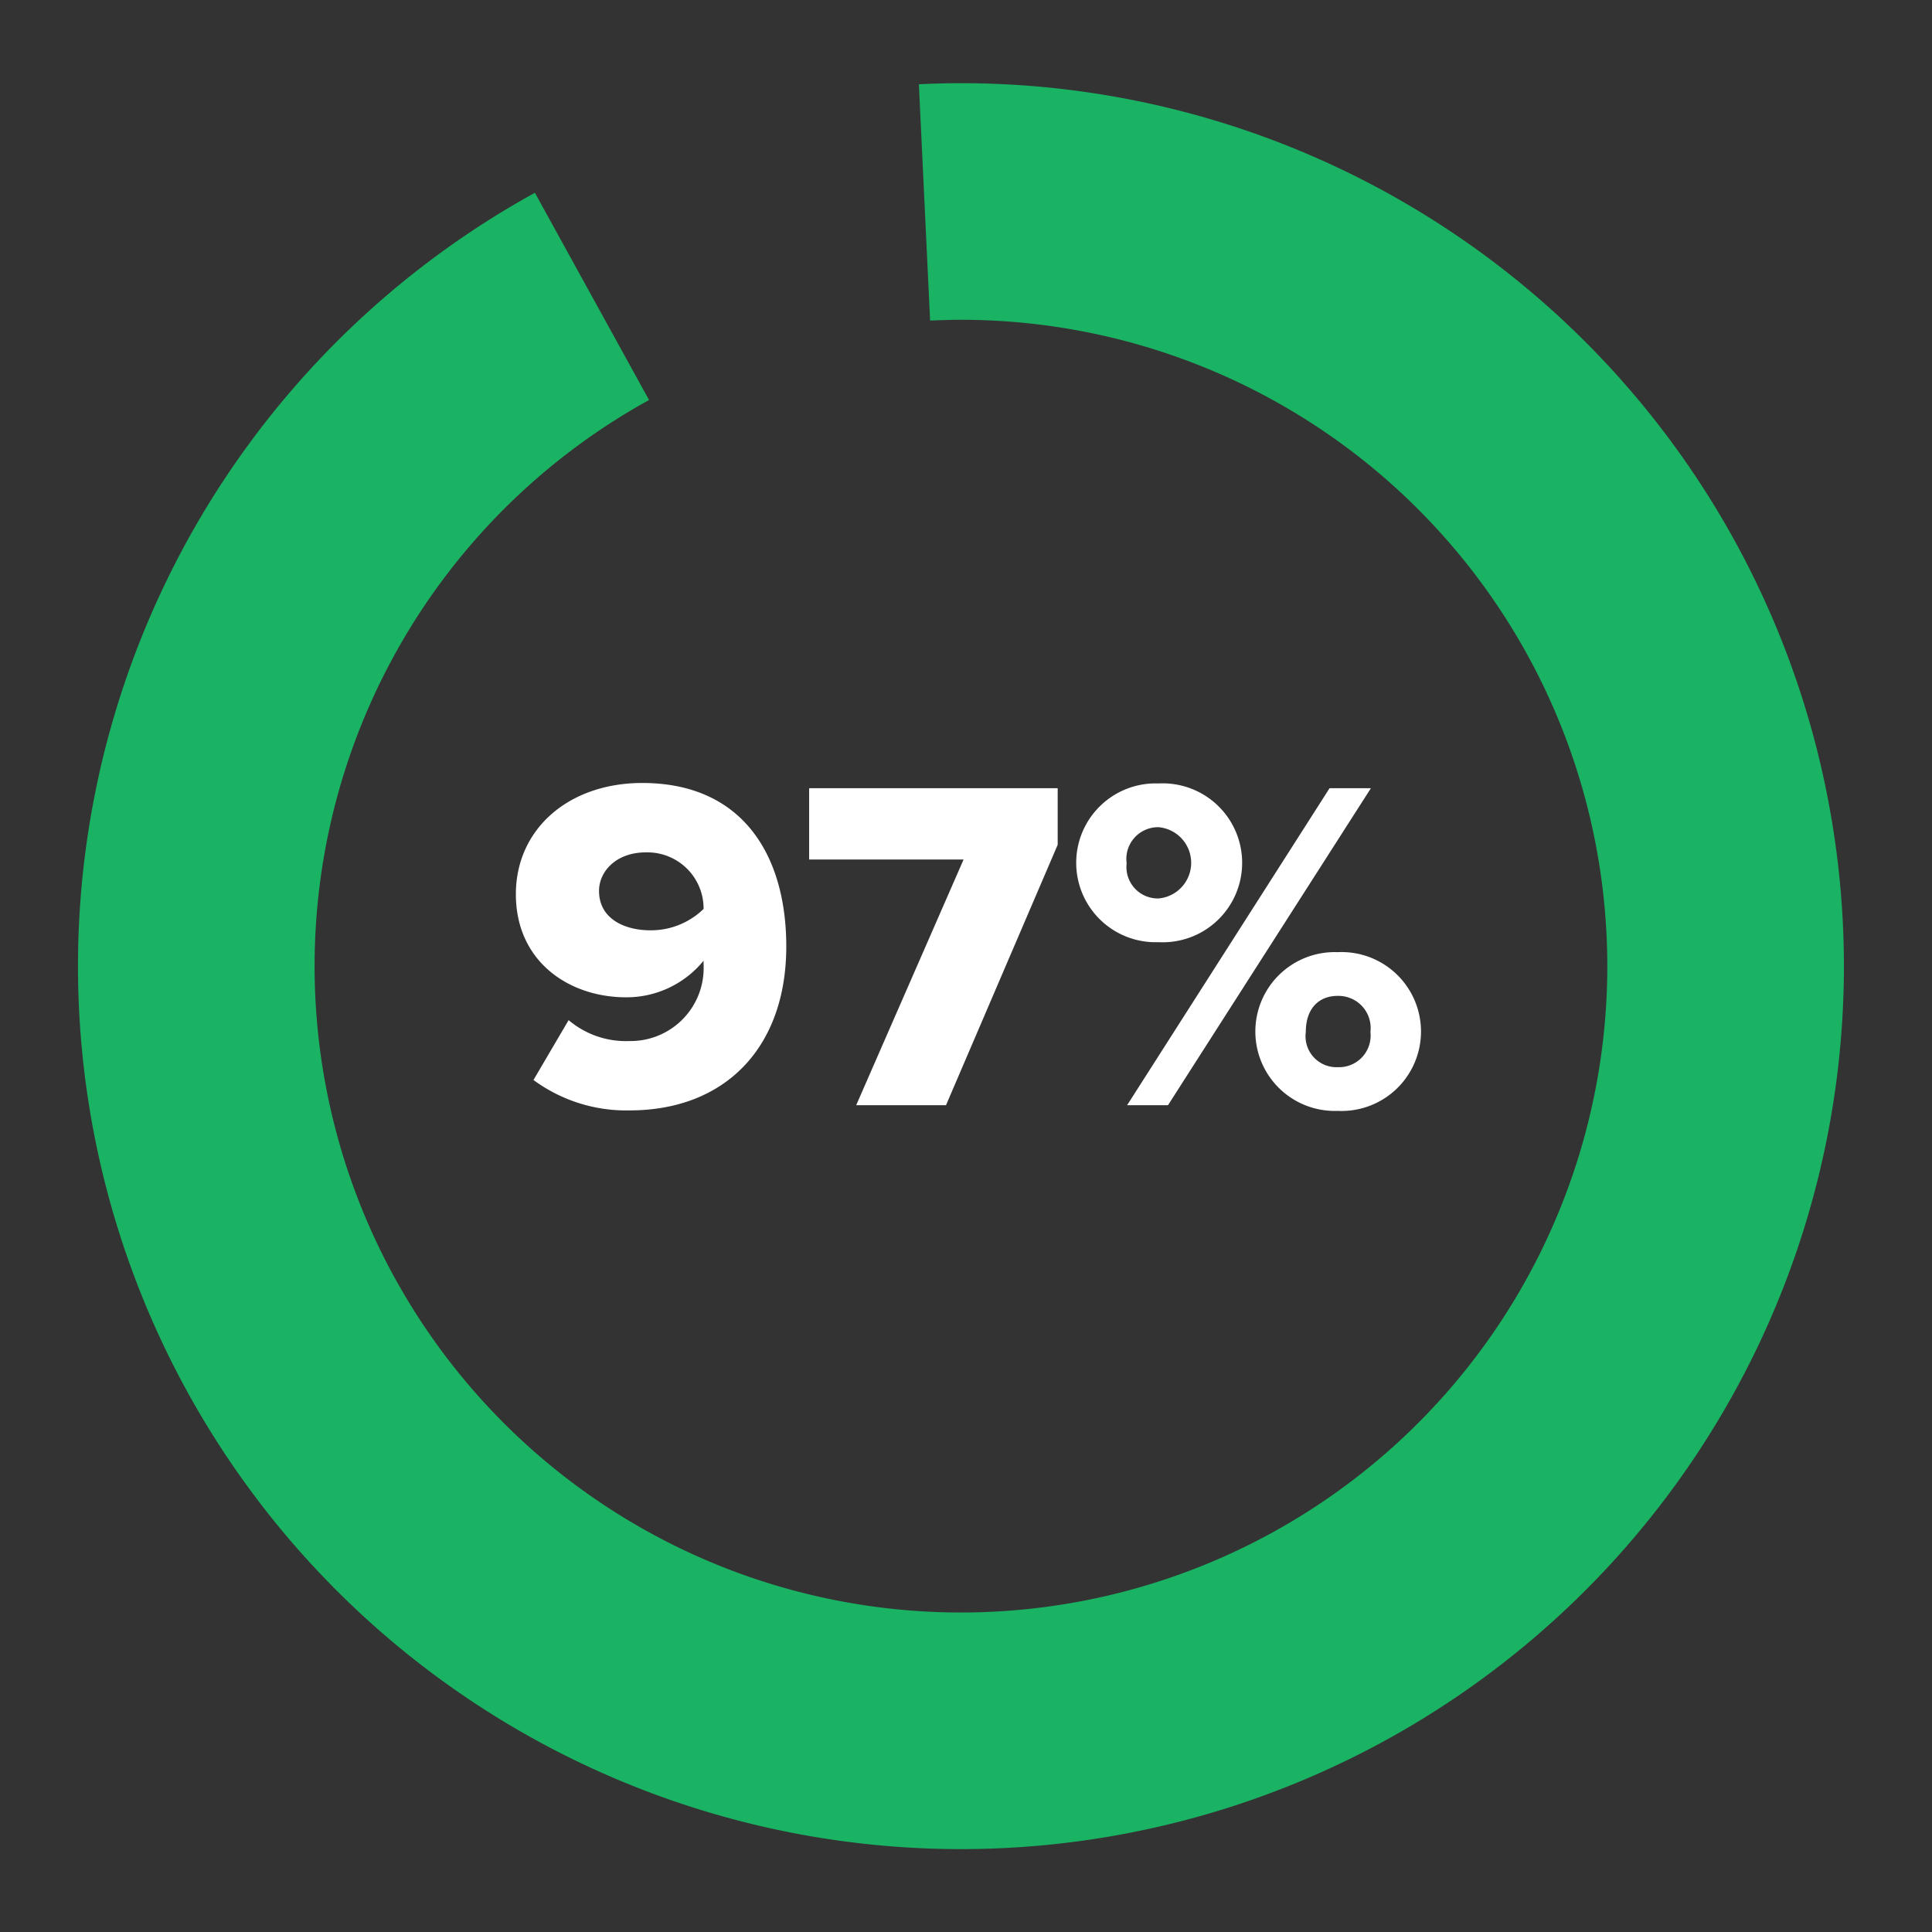
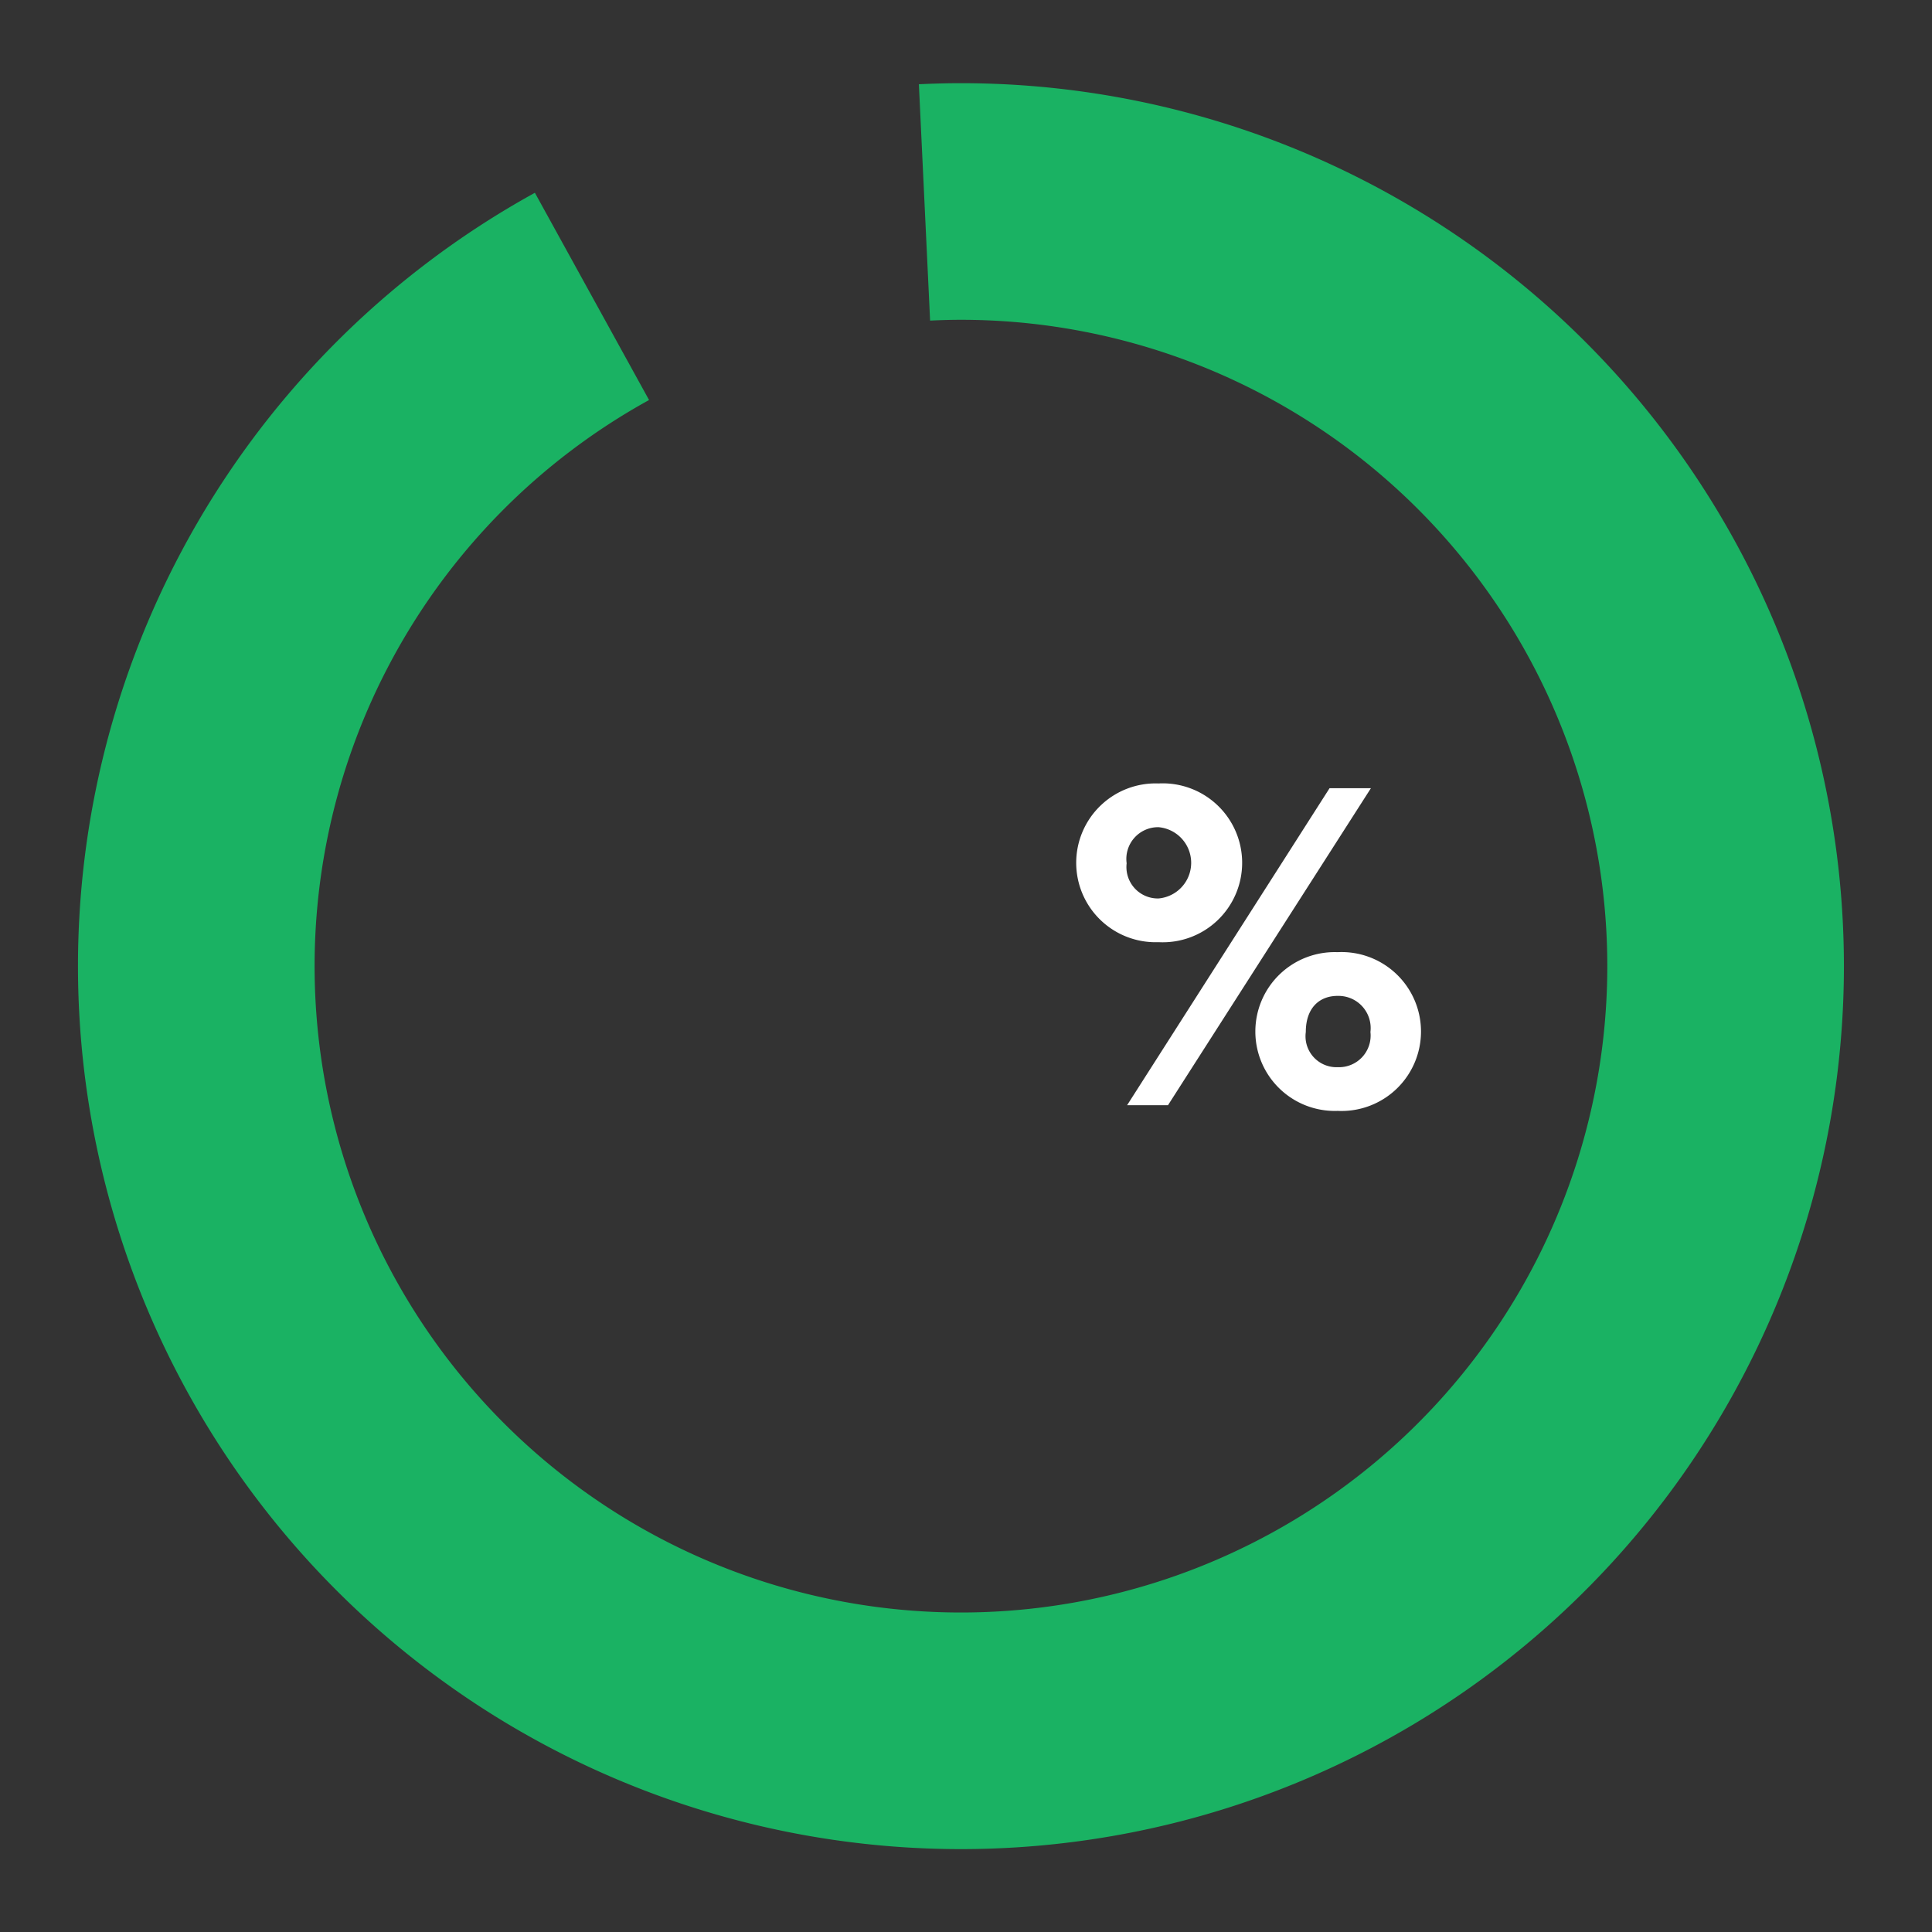
<svg xmlns="http://www.w3.org/2000/svg" id="Layer_1" data-name="Layer 1" viewBox="0 0 130.644 130.644">
  <rect x="0" y="0" width="130.644" height="130.644" fill="#333333" stroke="none" />
  <defs>
    <style>
      .cls-1 {
        fill: none;
        stroke: #1ab263;
        stroke-miterlimit: 10;
        stroke-width: 16px;
      }

      .cls-2 {
        fill: #fff;
      }
    </style>
  </defs>
  <path class="cls-1" d="M40.03,20.043a51.707,51.707,0,1,0,24.961-6.418c-.83,0-1.655.024-2.476.063" />
  <g>
-     <path class="cls-2" d="M38.451,68.982a5.987,5.987,0,0,0,4.113,1.414,4.94,4.94,0,0,0,5.013-5.174v-.258a6.723,6.723,0,0,1-5.238,2.475c-3.855,0-7.455-2.41-7.455-6.973,0-4.403,3.567-7.52,8.548-7.52,6.78,0,9.737,4.884,9.737,11.054,0,6.812-4.113,11.087-10.604,11.087a10.578,10.578,0,0,1-6.491-2.057Zm5.237-11.344c-2.057,0-3.181,1.317-3.181,2.603,0,1.896,1.735,2.667,3.471,2.667a5.104,5.104,0,0,0,3.599-1.445A3.797,3.797,0,0,0,43.689,57.639Z" />
-     <path class="cls-2" d="M65.159,58.12H54.715V53.301H71.522V57.124L63.97,74.734H57.897Z" />
    <path class="cls-2" d="M78.338,52.978a5.374,5.374,0,1,1,0,10.733,5.37,5.37,0,1,1,0-10.733Zm0,2.957a2.147,2.147,0,0,0-2.153,2.442,2.125,2.125,0,0,0,2.153,2.378,2.419,2.419,0,0,0,0-4.82Zm11.568-2.635h2.796L78.981,74.734H76.217Zm.546,11.086a5.373,5.373,0,1,1,0,10.733,5.37,5.37,0,1,1,0-10.733Zm0,2.957c-1.253,0-2.152.835-2.152,2.441A2.093,2.093,0,0,0,90.452,72.164a2.139,2.139,0,0,0,2.218-2.379A2.175,2.175,0,0,0,90.452,67.344Z" />
  </g>
</svg>